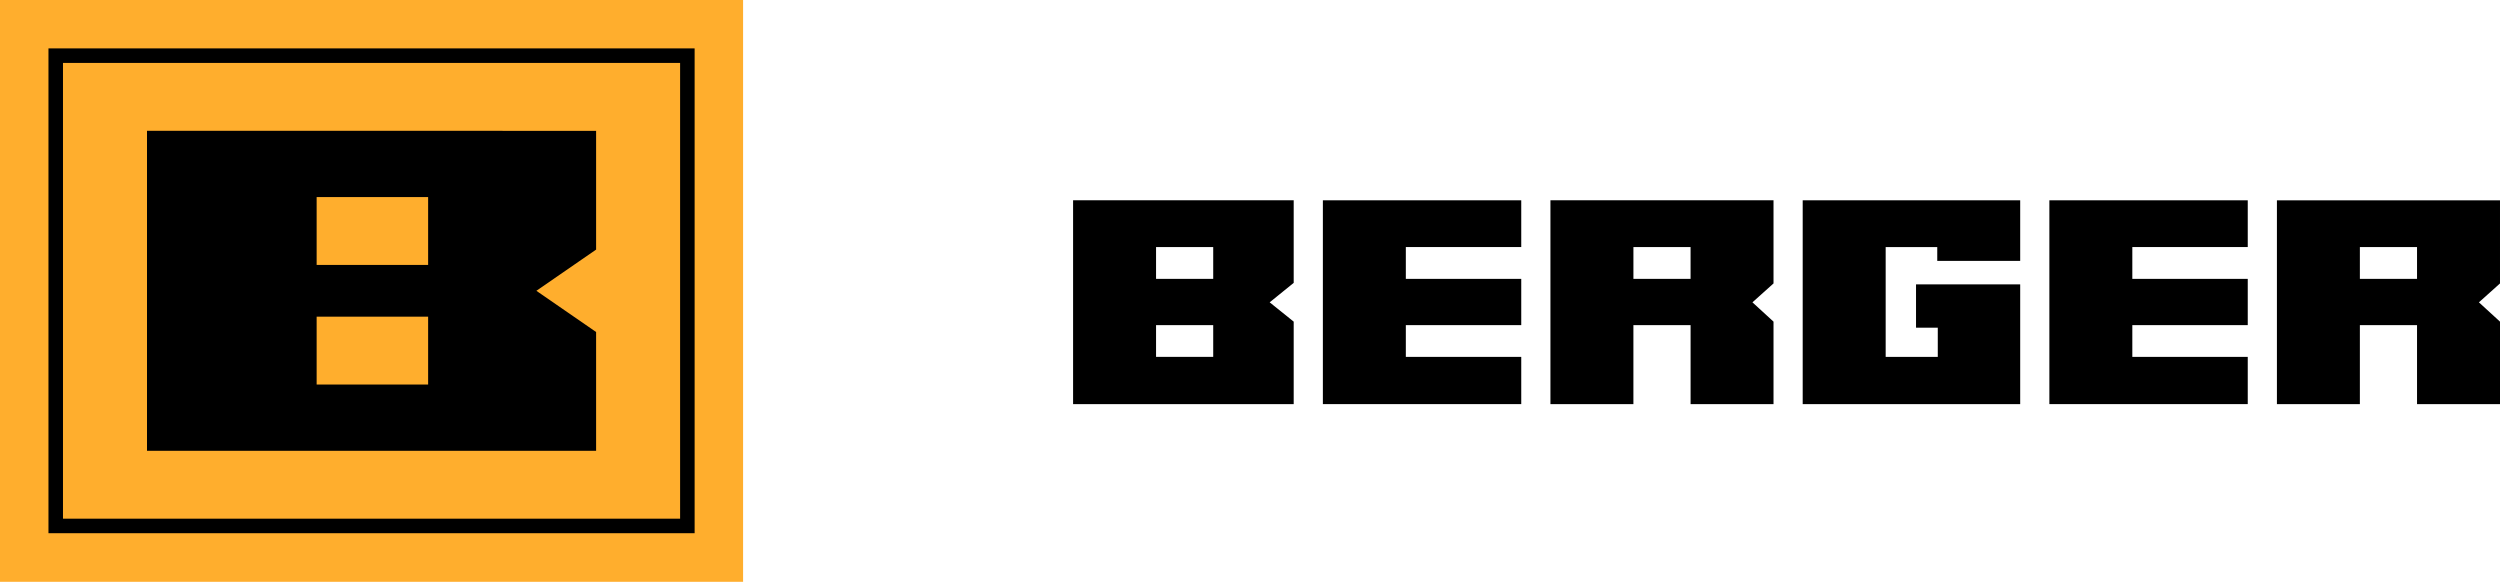
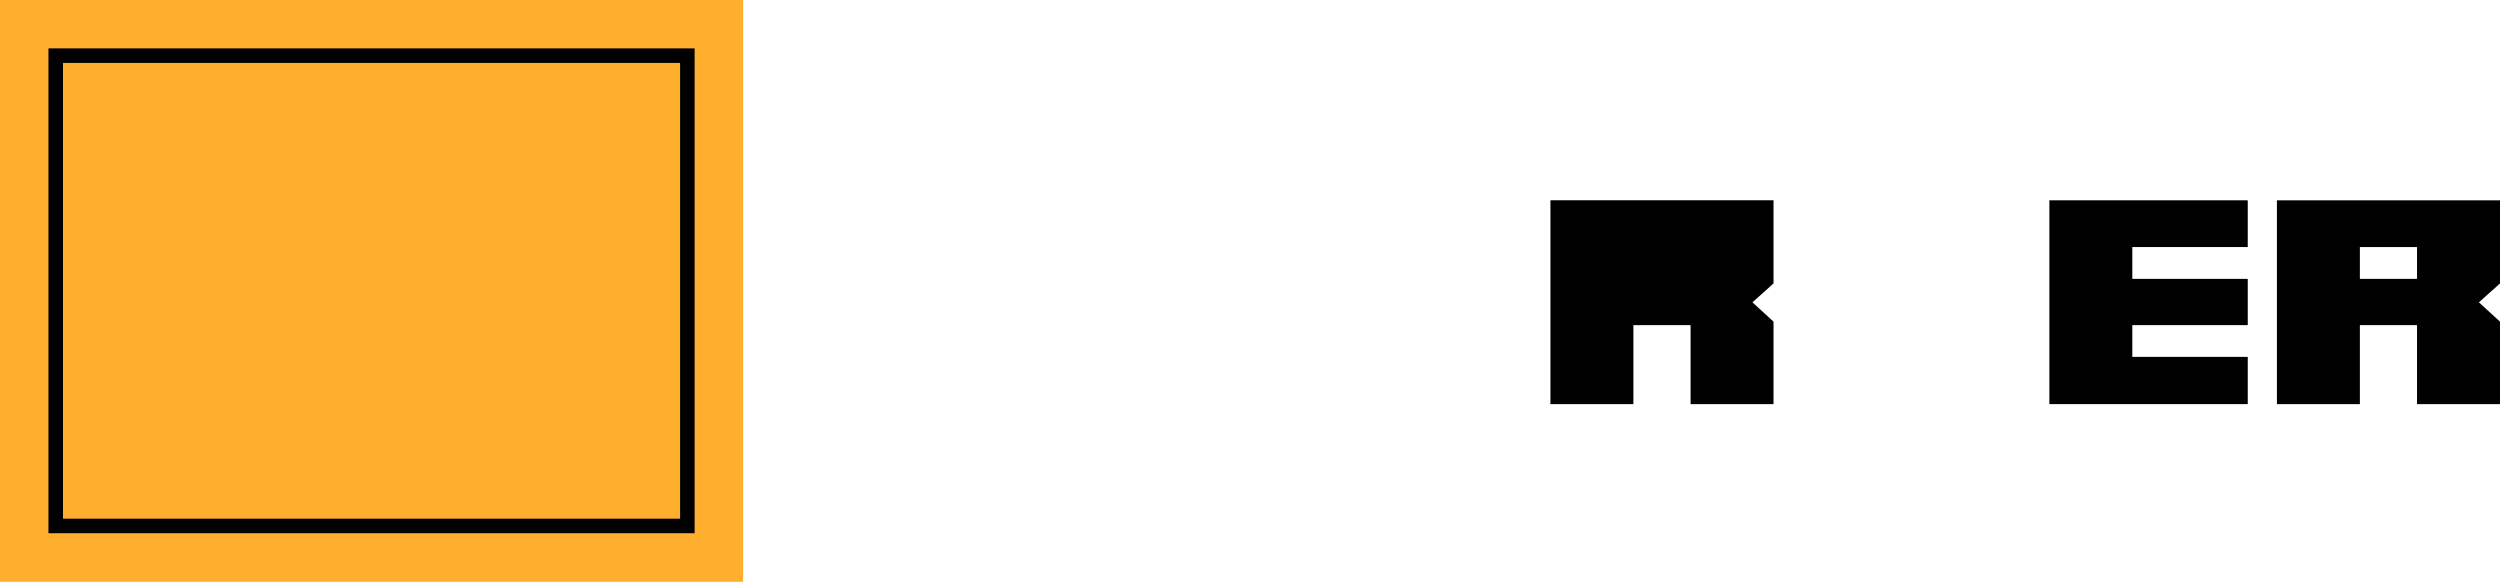
<svg xmlns="http://www.w3.org/2000/svg" width="733.457" height="170.683" viewBox="0 0 733.457 170.683">
  <g id="Gruppe_6" data-name="Gruppe 6" transform="translate(-578.846 -3920.117)">
    <path id="Pfad_1" data-name="Pfad 1" d="M0,97.872H218.009V-72.811H0Z" transform="translate(578.846 3992.928)" fill="#ffae2d" />
    <path id="Pfad_2" data-name="Pfad 2" d="M191.379,71.22H10.325V-62.492H191.379Zm4.259-137.974H6.066V75.482H195.638Z" transform="translate(586.999 4001.069)" />
-     <path id="Pfad_3" data-name="Pfad 3" d="M100.879,18.007H68.17V-1.912h32.708Zm0-35.1H68.17V-37.007h32.708ZM150.16,2.589,132.635-9.5,150.16-21.589V-56.431L18.4-56.44V37.447H150.16Z" transform="translate(603.573 4014.934)" />
    <g id="Gruppe_2" data-name="Gruppe 2" transform="translate(1246.855 3978.882)">
      <path id="Pfad_4" data-name="Pfad 4" d="M0,0V59.8H24.337V36.623h16.77V59.8h24.34v-24.2l-6.186-5.666,6.186-5.544V0ZM24.337,13.723h16.77V23.05H24.337Z" />
    </g>
-     <path id="Pfad_5" data-name="Pfad 5" d="M218.389-34.015h16.768v9.328H218.389ZM194.042-47.743v59.8h24.342v-23.17h16.777v23.17h24.33v-24.2l-6.182-5.666,6.182-5.544V-47.743Z" transform="translate(839.674 4026.624)" />
-     <path id="Pfad_6" data-name="Pfad 6" d="M158.641-11.117h16.77V-1.8h-16.77Zm0-22.9h16.77V-24.7h-16.77ZM134.3-47.743v59.8h64.723v-24.2l-7.047-5.666,7.047-5.708V-47.743Z" transform="translate(759.371 4026.624)" />
+     <path id="Pfad_5" data-name="Pfad 5" d="M218.389-34.015v9.328H218.389ZM194.042-47.743v59.8h24.342v-23.17h16.777v23.17h24.33v-24.2l-6.182-5.666,6.182-5.544V-47.743Z" transform="translate(839.674 4026.624)" />
    <g id="Gruppe_3" data-name="Gruppe 3" transform="translate(1107.726 3978.882)">
-       <path id="Pfad_7" data-name="Pfad 7" d="M0,0V59.8H63.811V24.666H33.25V37.373h6.381l0,8.568H24.342V13.725H39.478l0,4.051H63.811V0Z" />
-     </g>
+       </g>
    <g id="Gruppe_4" data-name="Gruppe 4" transform="translate(966.955 3978.883)">
-       <path id="Pfad_8" data-name="Pfad 8" d="M0,0V59.793H58.2V45.937H24.337V36.621H58.2V23.05H24.337V13.713H58.2V0Z" />
-     </g>
+       </g>
    <g id="Gruppe_5" data-name="Gruppe 5" transform="translate(1180.096 3978.883)">
      <path id="Pfad_9" data-name="Pfad 9" d="M0,0V59.793H58.2V45.937H24.337V36.621H58.2V23.05H24.337V13.713H58.2V0Z" />
    </g>
  </g>
</svg>